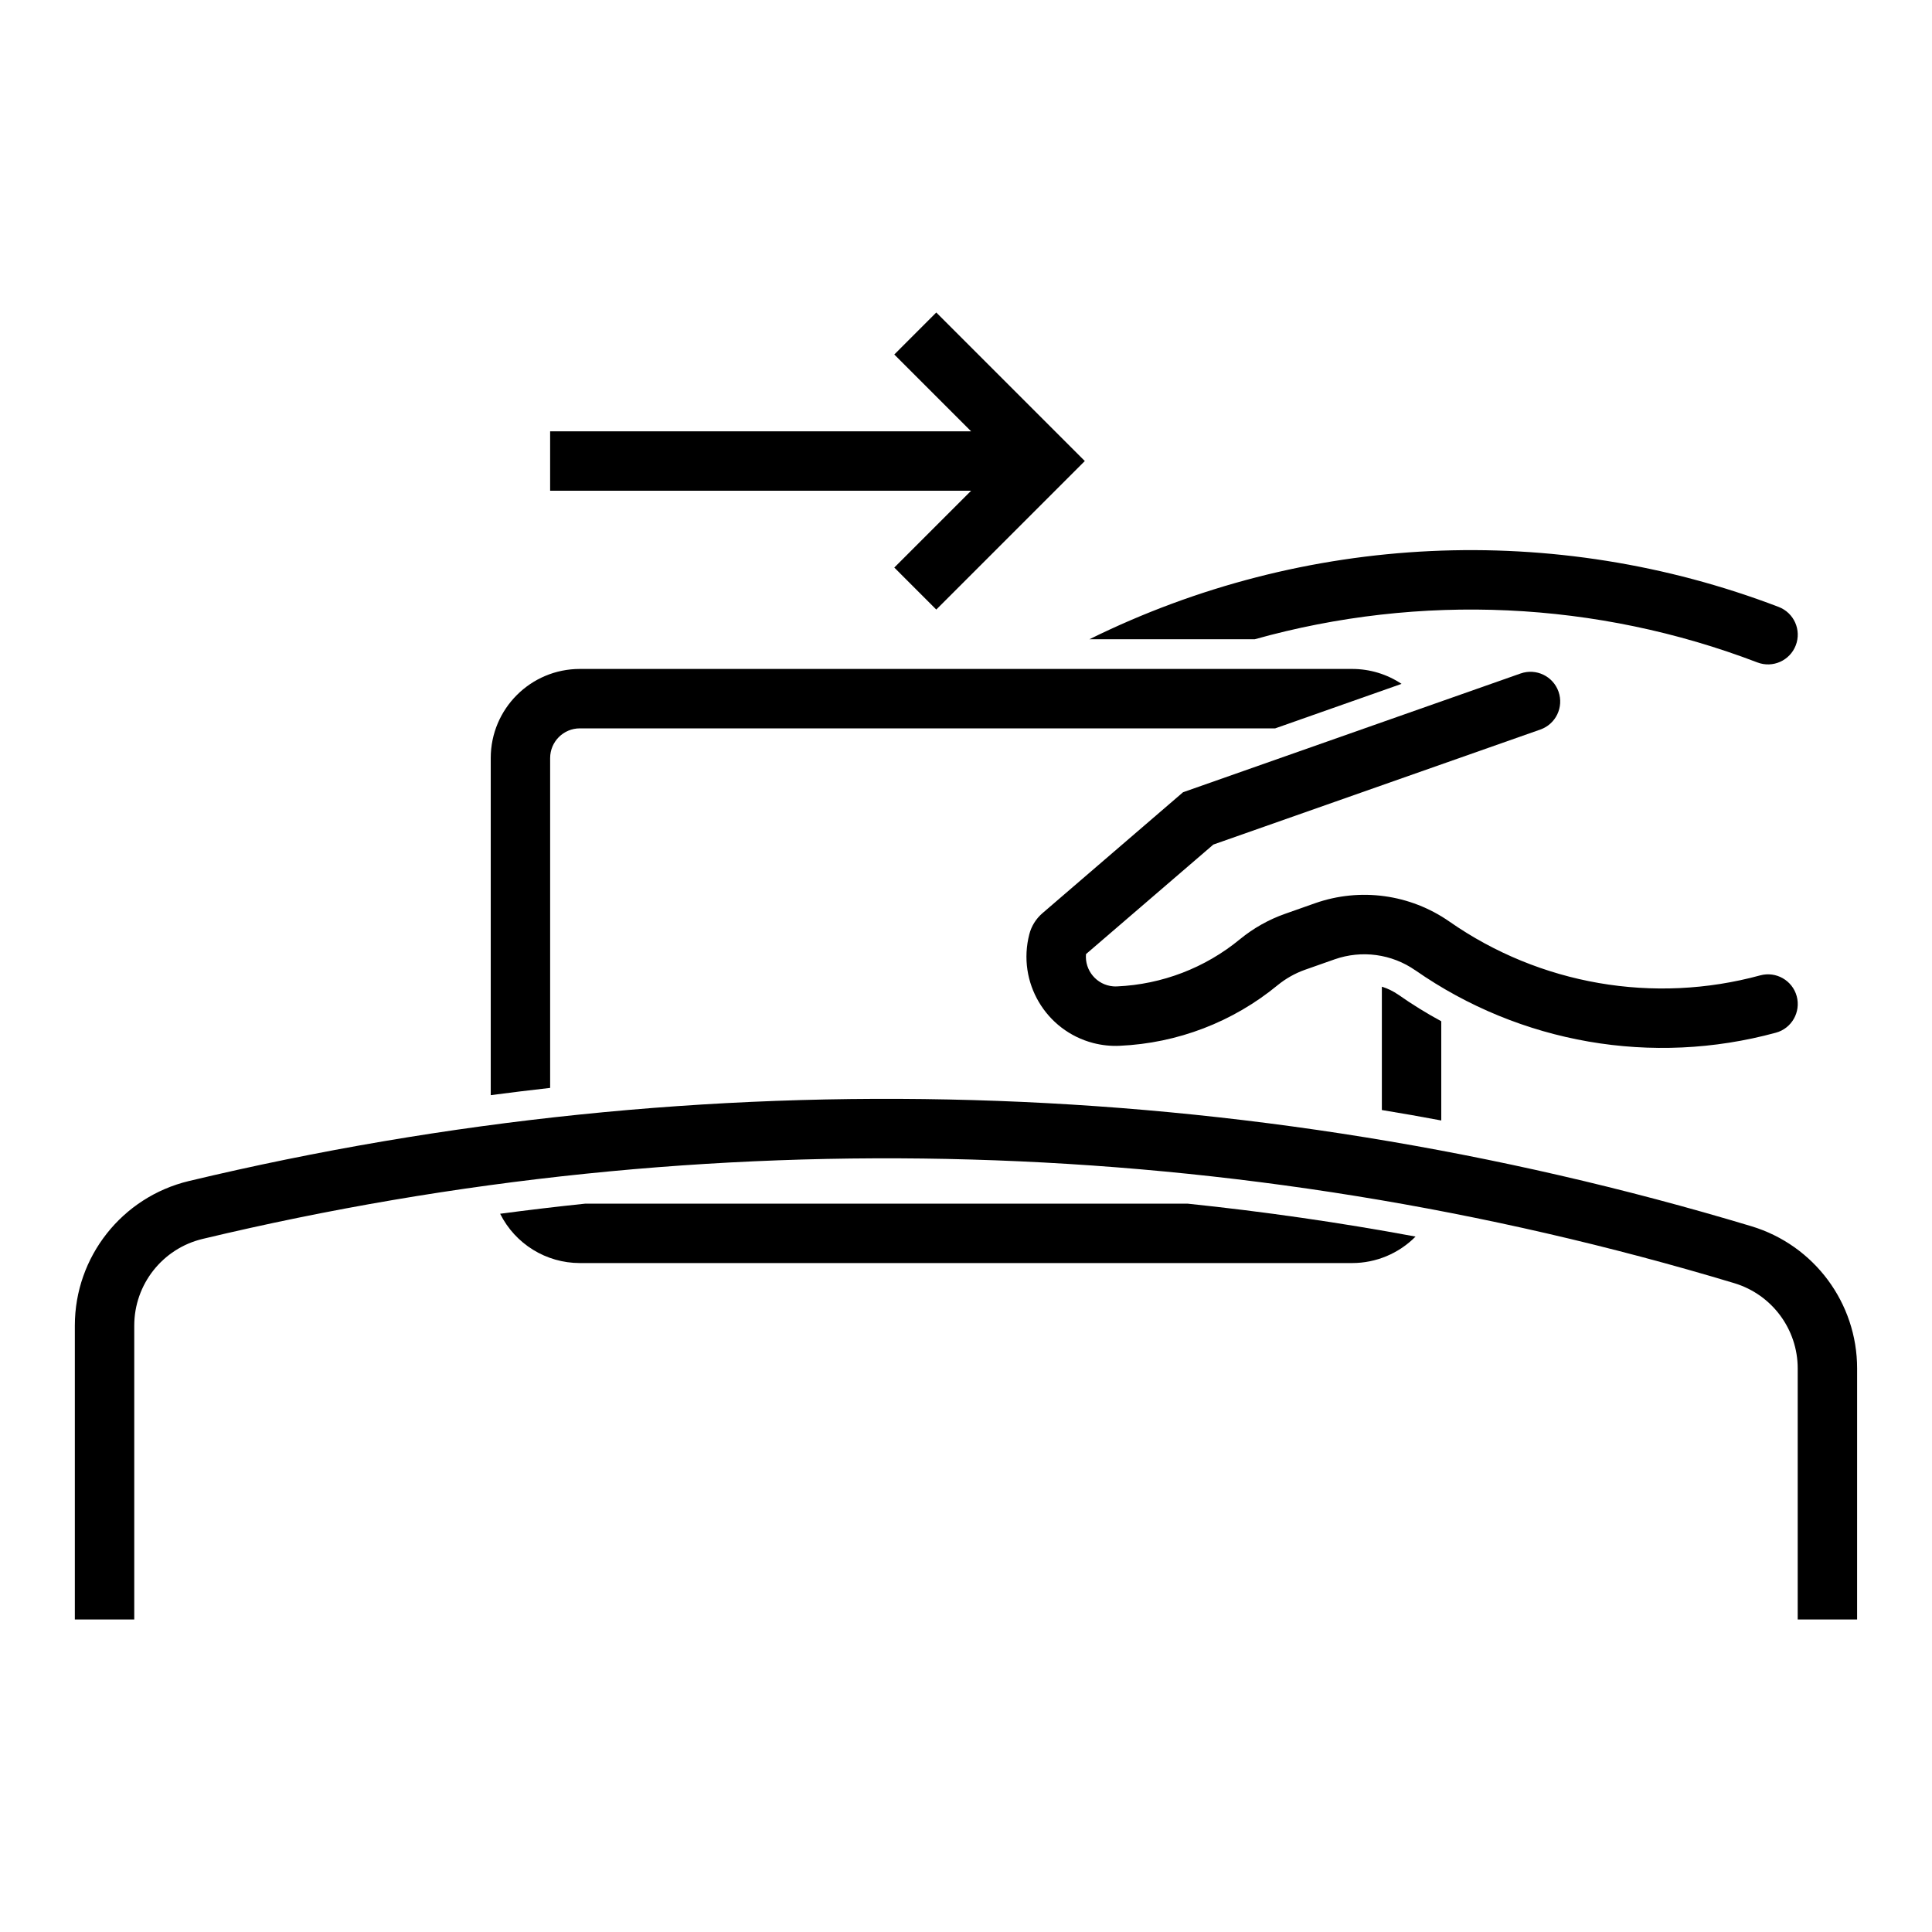
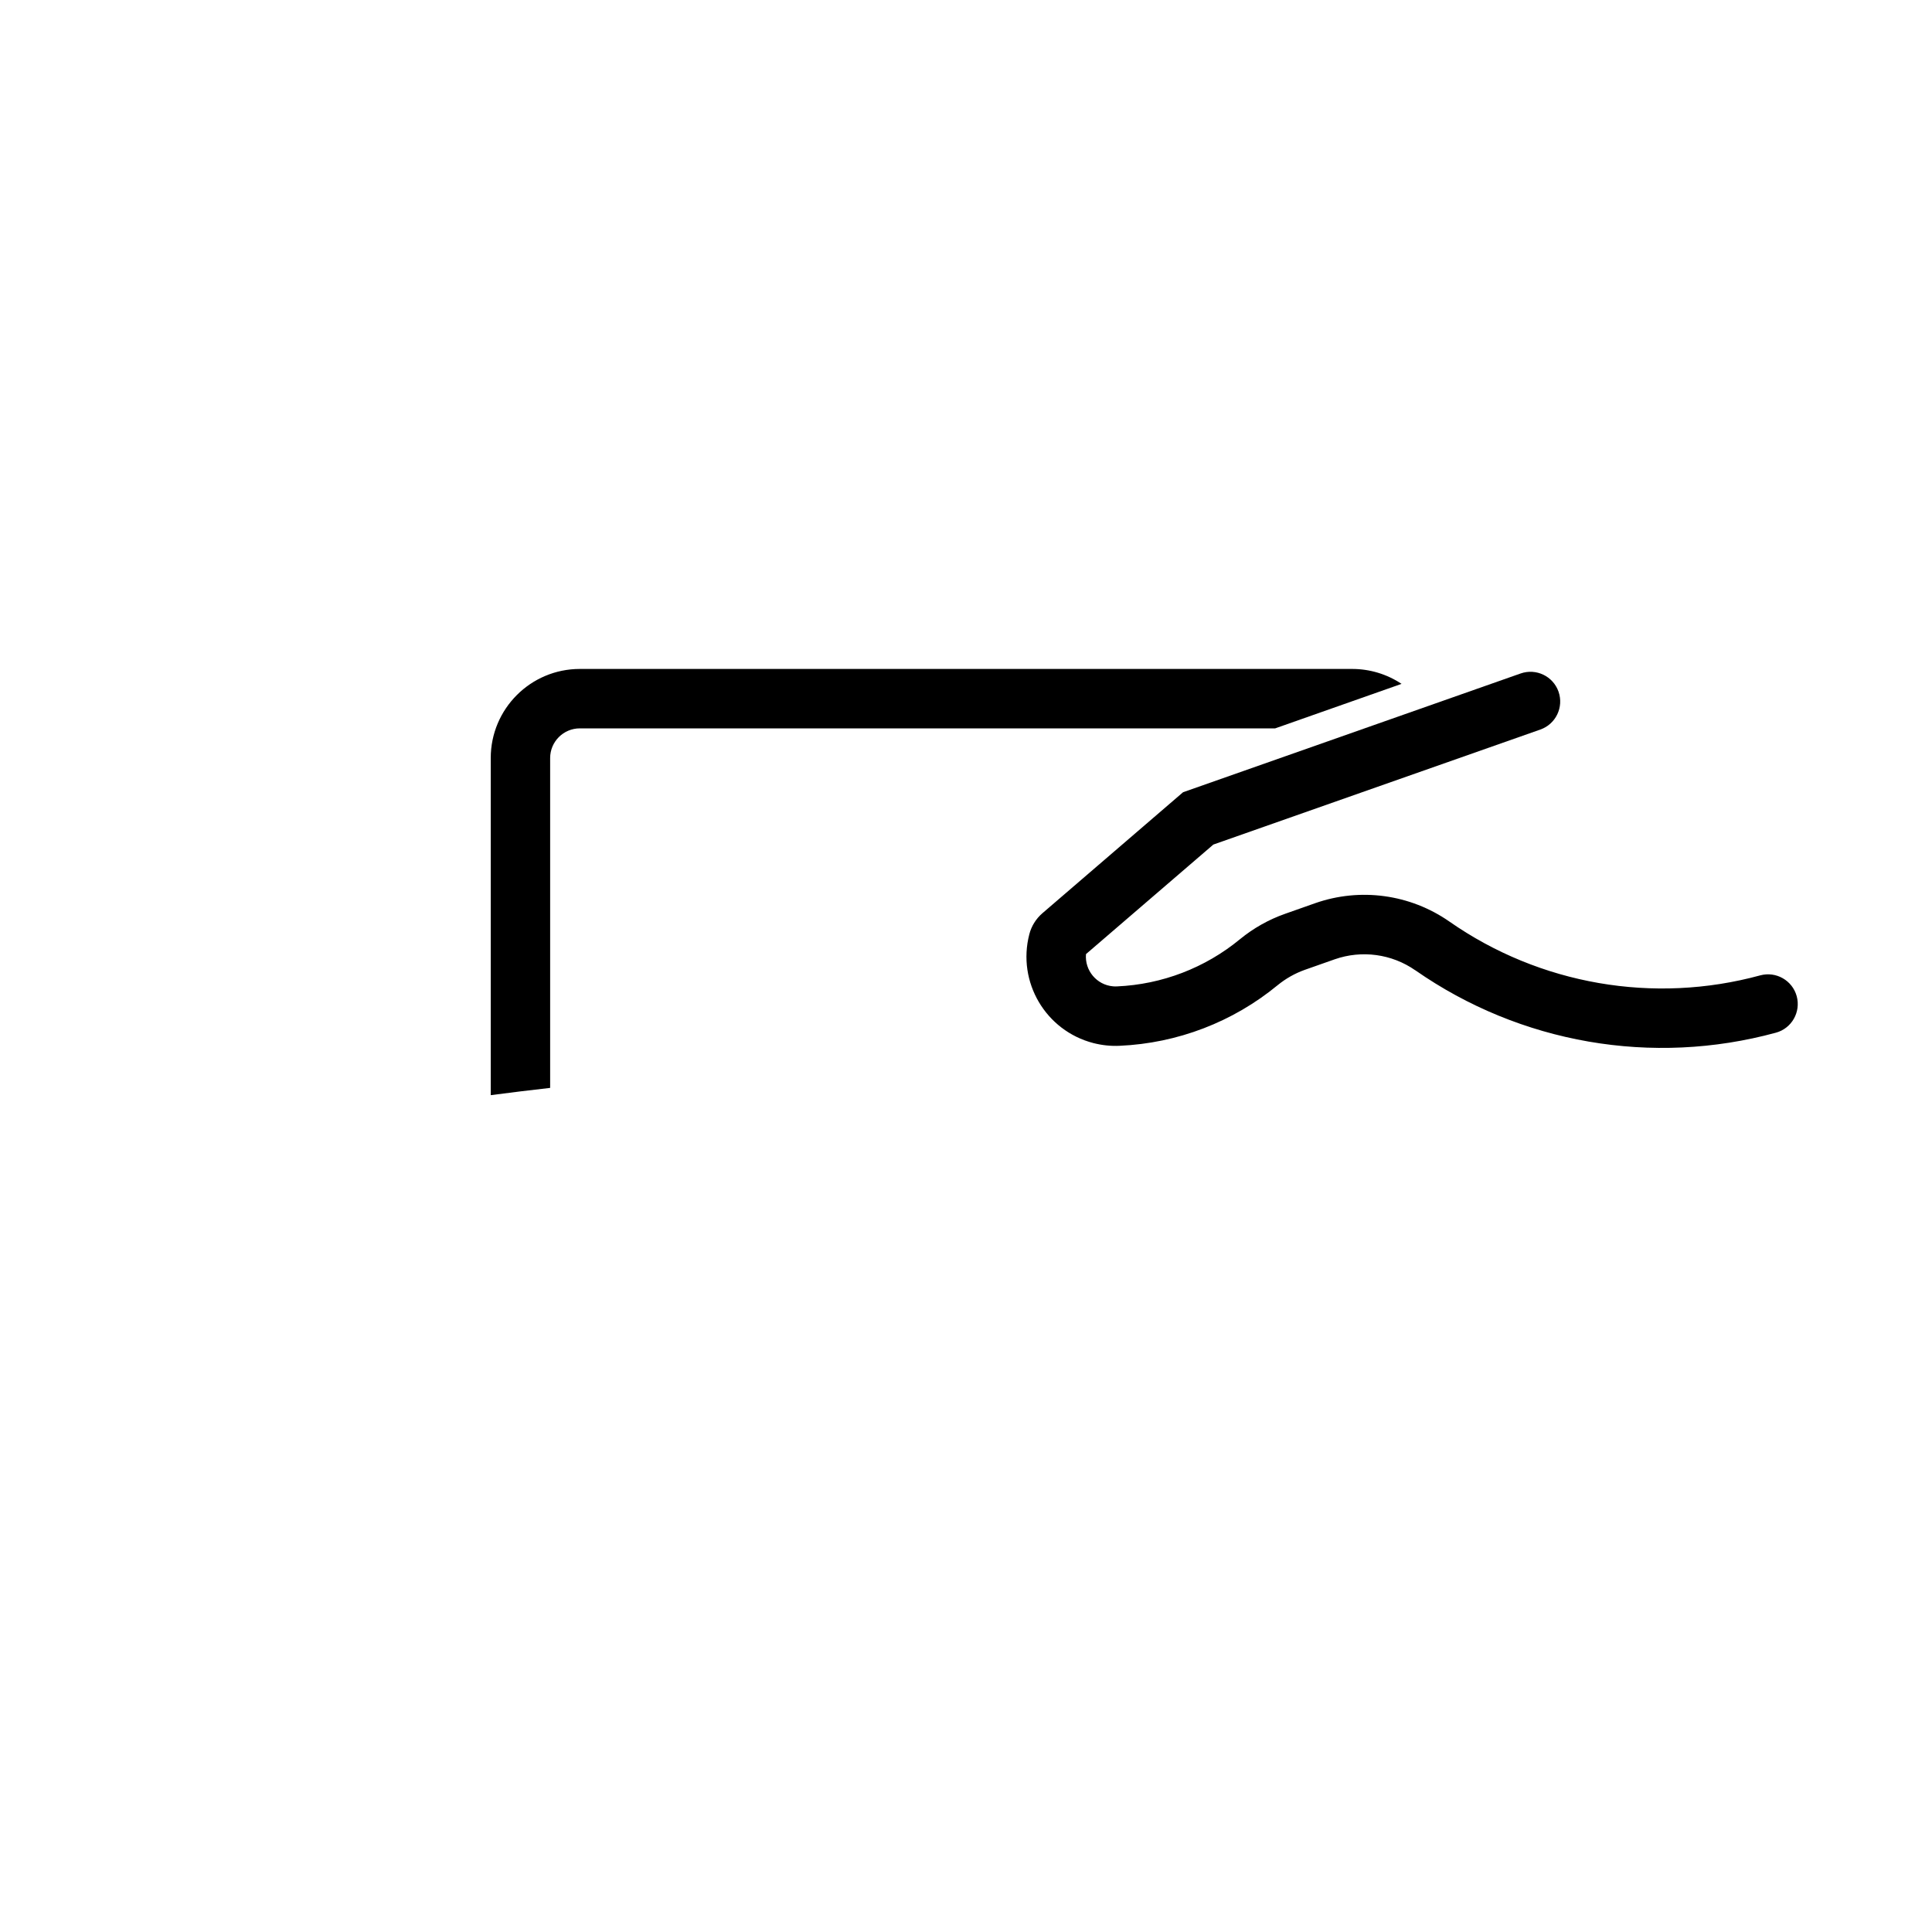
<svg xmlns="http://www.w3.org/2000/svg" fill="#000000" width="800px" height="800px" version="1.1" viewBox="144 144 512 512">
  <g>
    <path d="m519.07 401.13c27.836 19.414 62.82 25.473 95.551 16.547 4.203-1.133 6.66-5.481 5.527-9.668-1.148-4.203-5.481-6.66-9.668-5.527-28.215 7.699-58.41 2.473-82.387-14.266-10.391-7.242-23.633-9.055-35.598-4.848l-7.934 2.801c-4.344 1.527-8.391 3.809-11.965 6.738-9.211 7.59-20.656 11.98-32.574 12.5-0.332 0.016-0.676 0.016-1.023-0.016-4.348-0.359-7.578-4.199-7.199-8.543l33.754-29.031 86.656-30.48c4.109-1.449 6.25-5.934 4.816-10.043-1.449-4.109-5.934-6.25-10.043-4.816l-89.457 31.473-37.266 32.055c-1.699 1.465-2.93 3.418-3.481 5.59-3.273 12.66 4.328 25.551 16.973 28.828 2.281 0.582 4.629 0.836 6.957 0.723 15.352-0.676 30.039-6.312 41.895-16.074 2.141-1.746 4.566-3.117 7.164-4.047l7.949-2.801c7.164-2.504 15.113-1.434 21.348 2.914z" />
-     <path d="m476.52 313.41h-43.816c57.039-28.184 123.23-31.285 182.66-8.566 4.062 1.559 6.094 6.109 4.535 10.172-1.559 4.062-6.109 6.094-10.172 4.535-42.59-16.281-89.301-18.438-133.21-6.141z" />
-     <path d="m514.55 407.59c3.652 2.566 7.477 4.93 11.398 7.055v26.293c-5.242-0.992-10.484-1.906-15.742-2.769v-32.684c1.559 0.473 3.008 1.195 4.344 2.109z" />
-     <path d="m620.41 573.18h15.742l0.004-66.52c0-17.367-11.383-32.668-28.008-37.691-134.55-40.508-277.43-44.648-414.1-11.98-17.711 4.25-30.215 20.09-30.215 38.305v77.887h15.746v-77.887c0-10.926 7.508-20.434 18.121-22.969 133.96-32.023 274.01-27.98 405.9 11.727 9.98 3.008 16.812 12.188 16.812 22.609z" />
    <path d="m515.42 325.23c-3.871-2.582-8.422-3.953-13.082-3.953h-204.67c-13.039 0-23.617 10.566-23.617 23.617v89.332c5.242-0.691 10.484-1.324 15.742-1.922v-87.41c0-4.344 3.527-7.871 7.875-7.871h184.27l33.488-11.793z" />
-     <path d="m458.71 462.98c20.246 2.109 40.398 5.008 60.426 8.723-4.422 4.484-10.484 7.019-16.797 7.019h-204.67c-8.945 0-17.133-5.055-21.129-13.066 7.508-0.992 15.02-1.891 22.559-2.676z" />
-     <path d="m289.79 274.05v-15.746h111.56l-20.355-20.355 11.129-11.133 39.363 39.363-39.363 39.359-11.129-11.133 20.355-20.355z" />
  </g>
</svg>